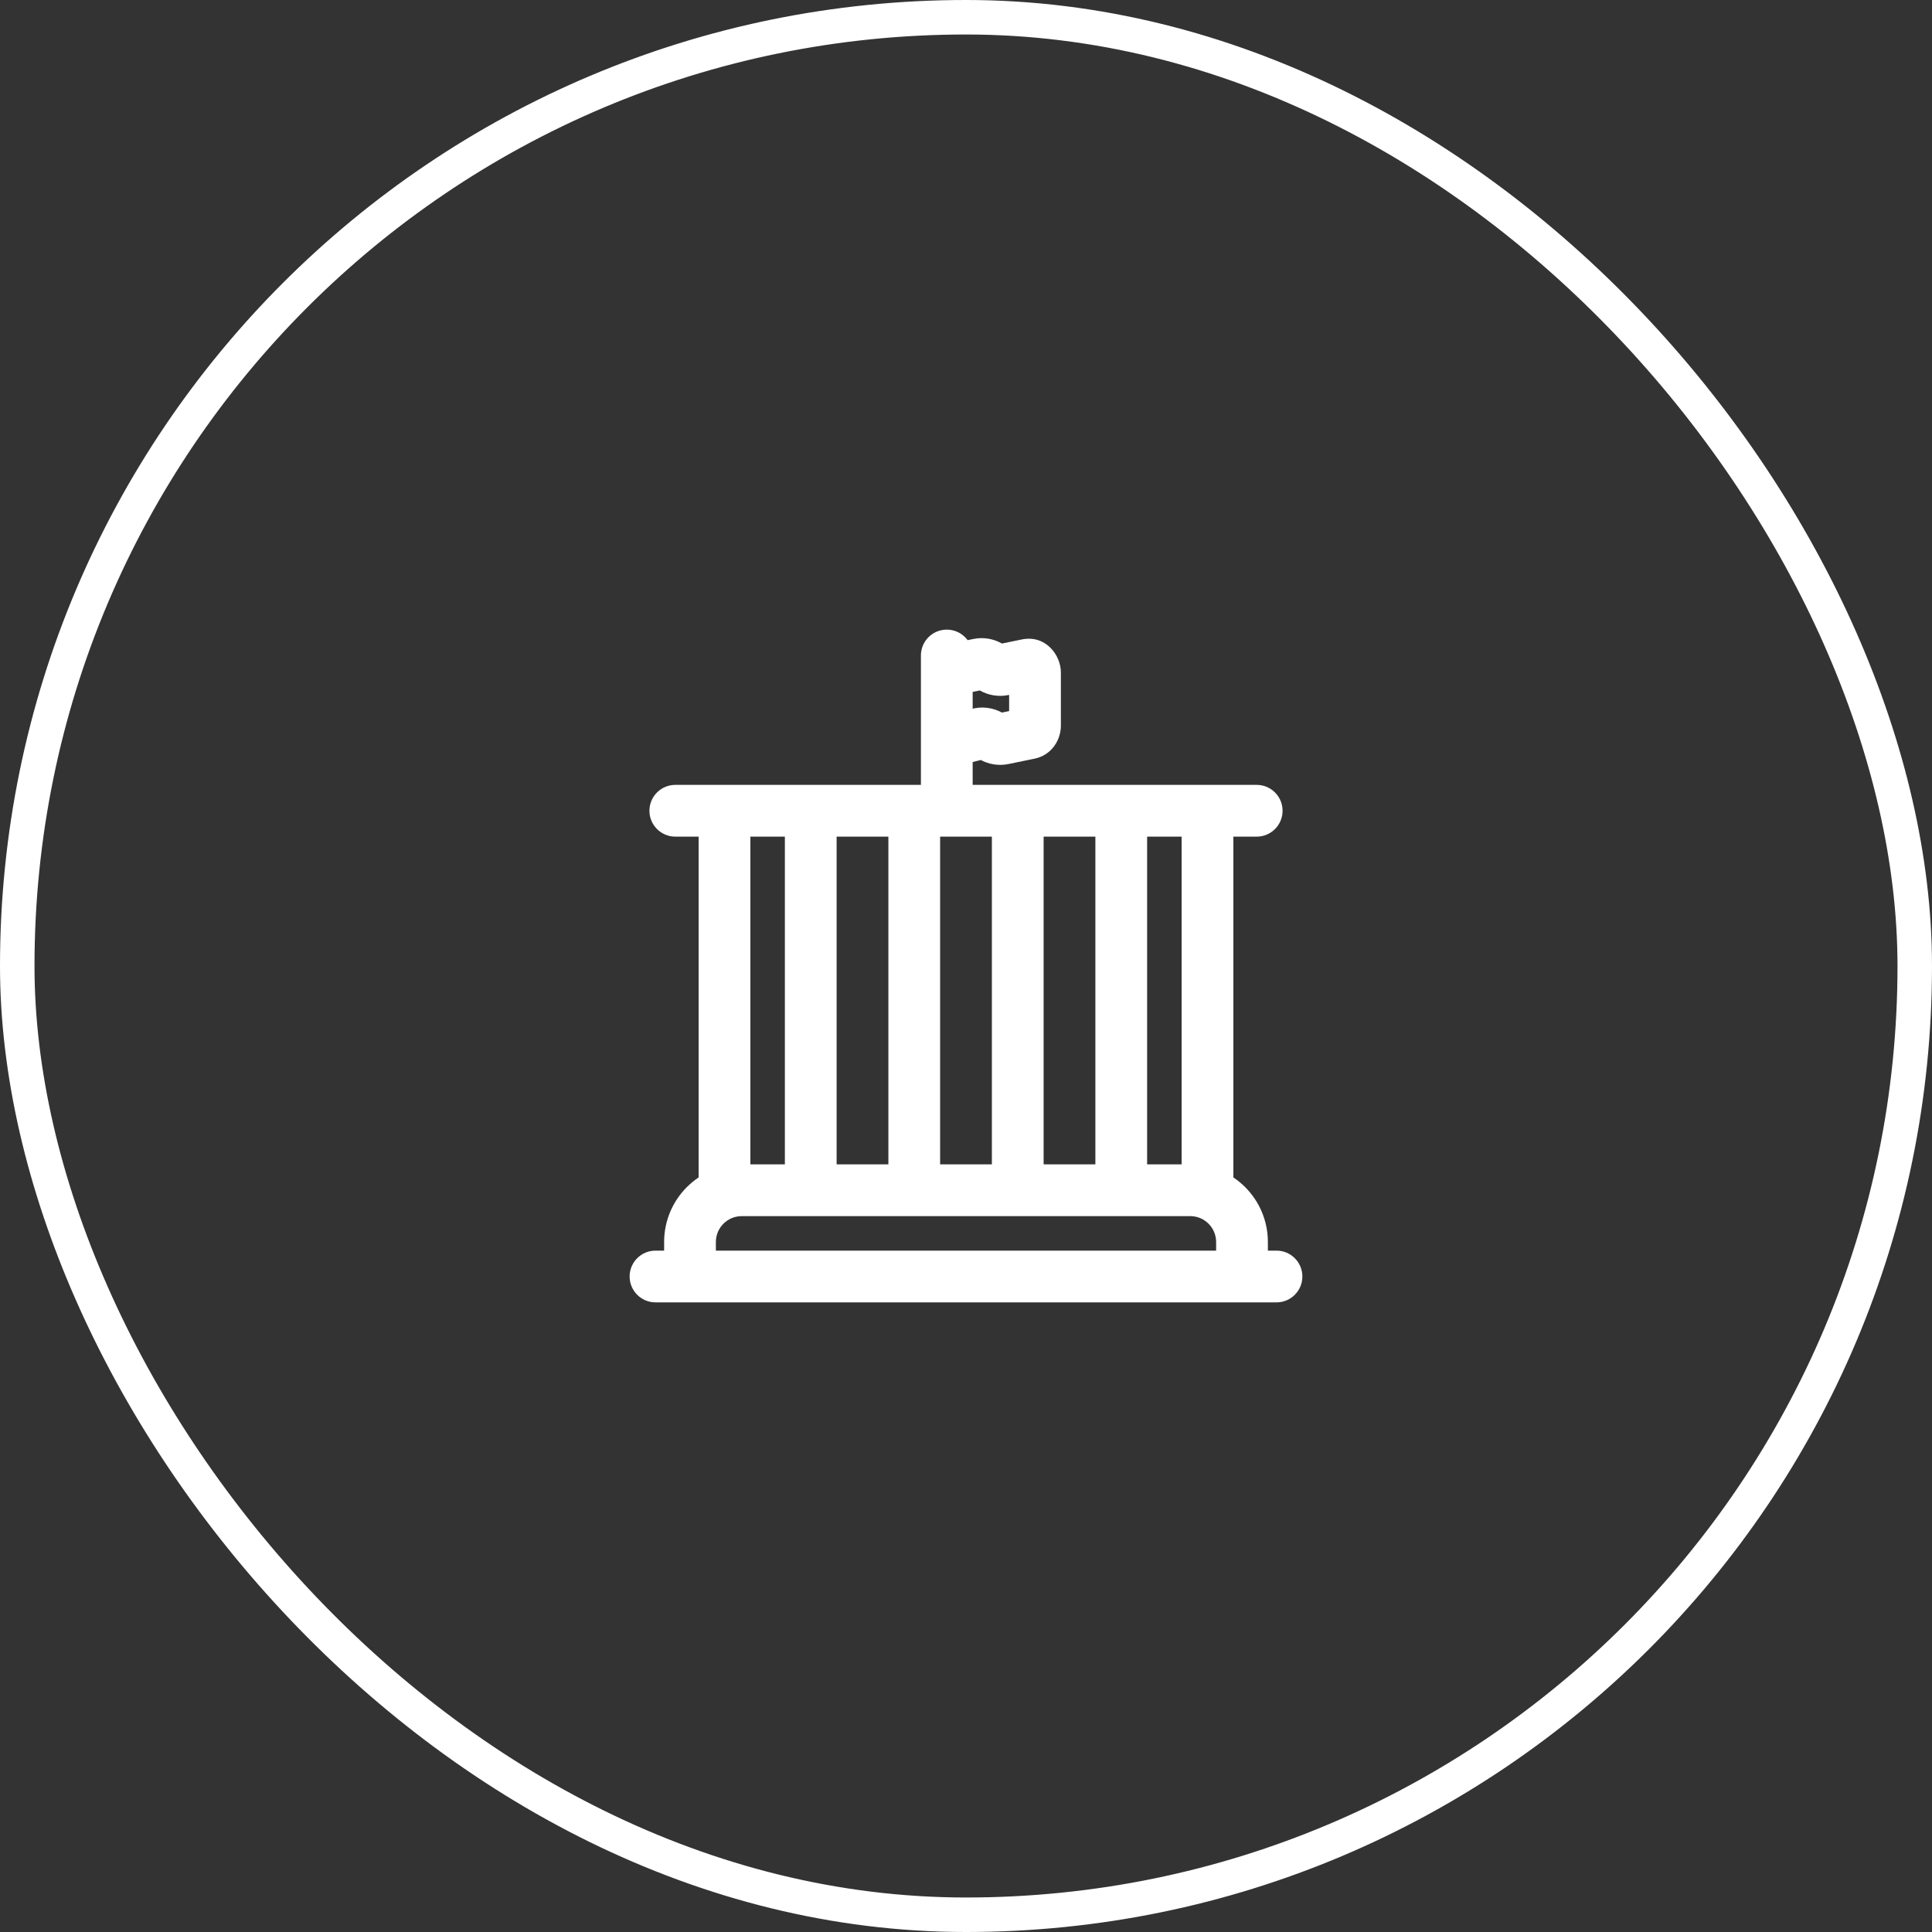
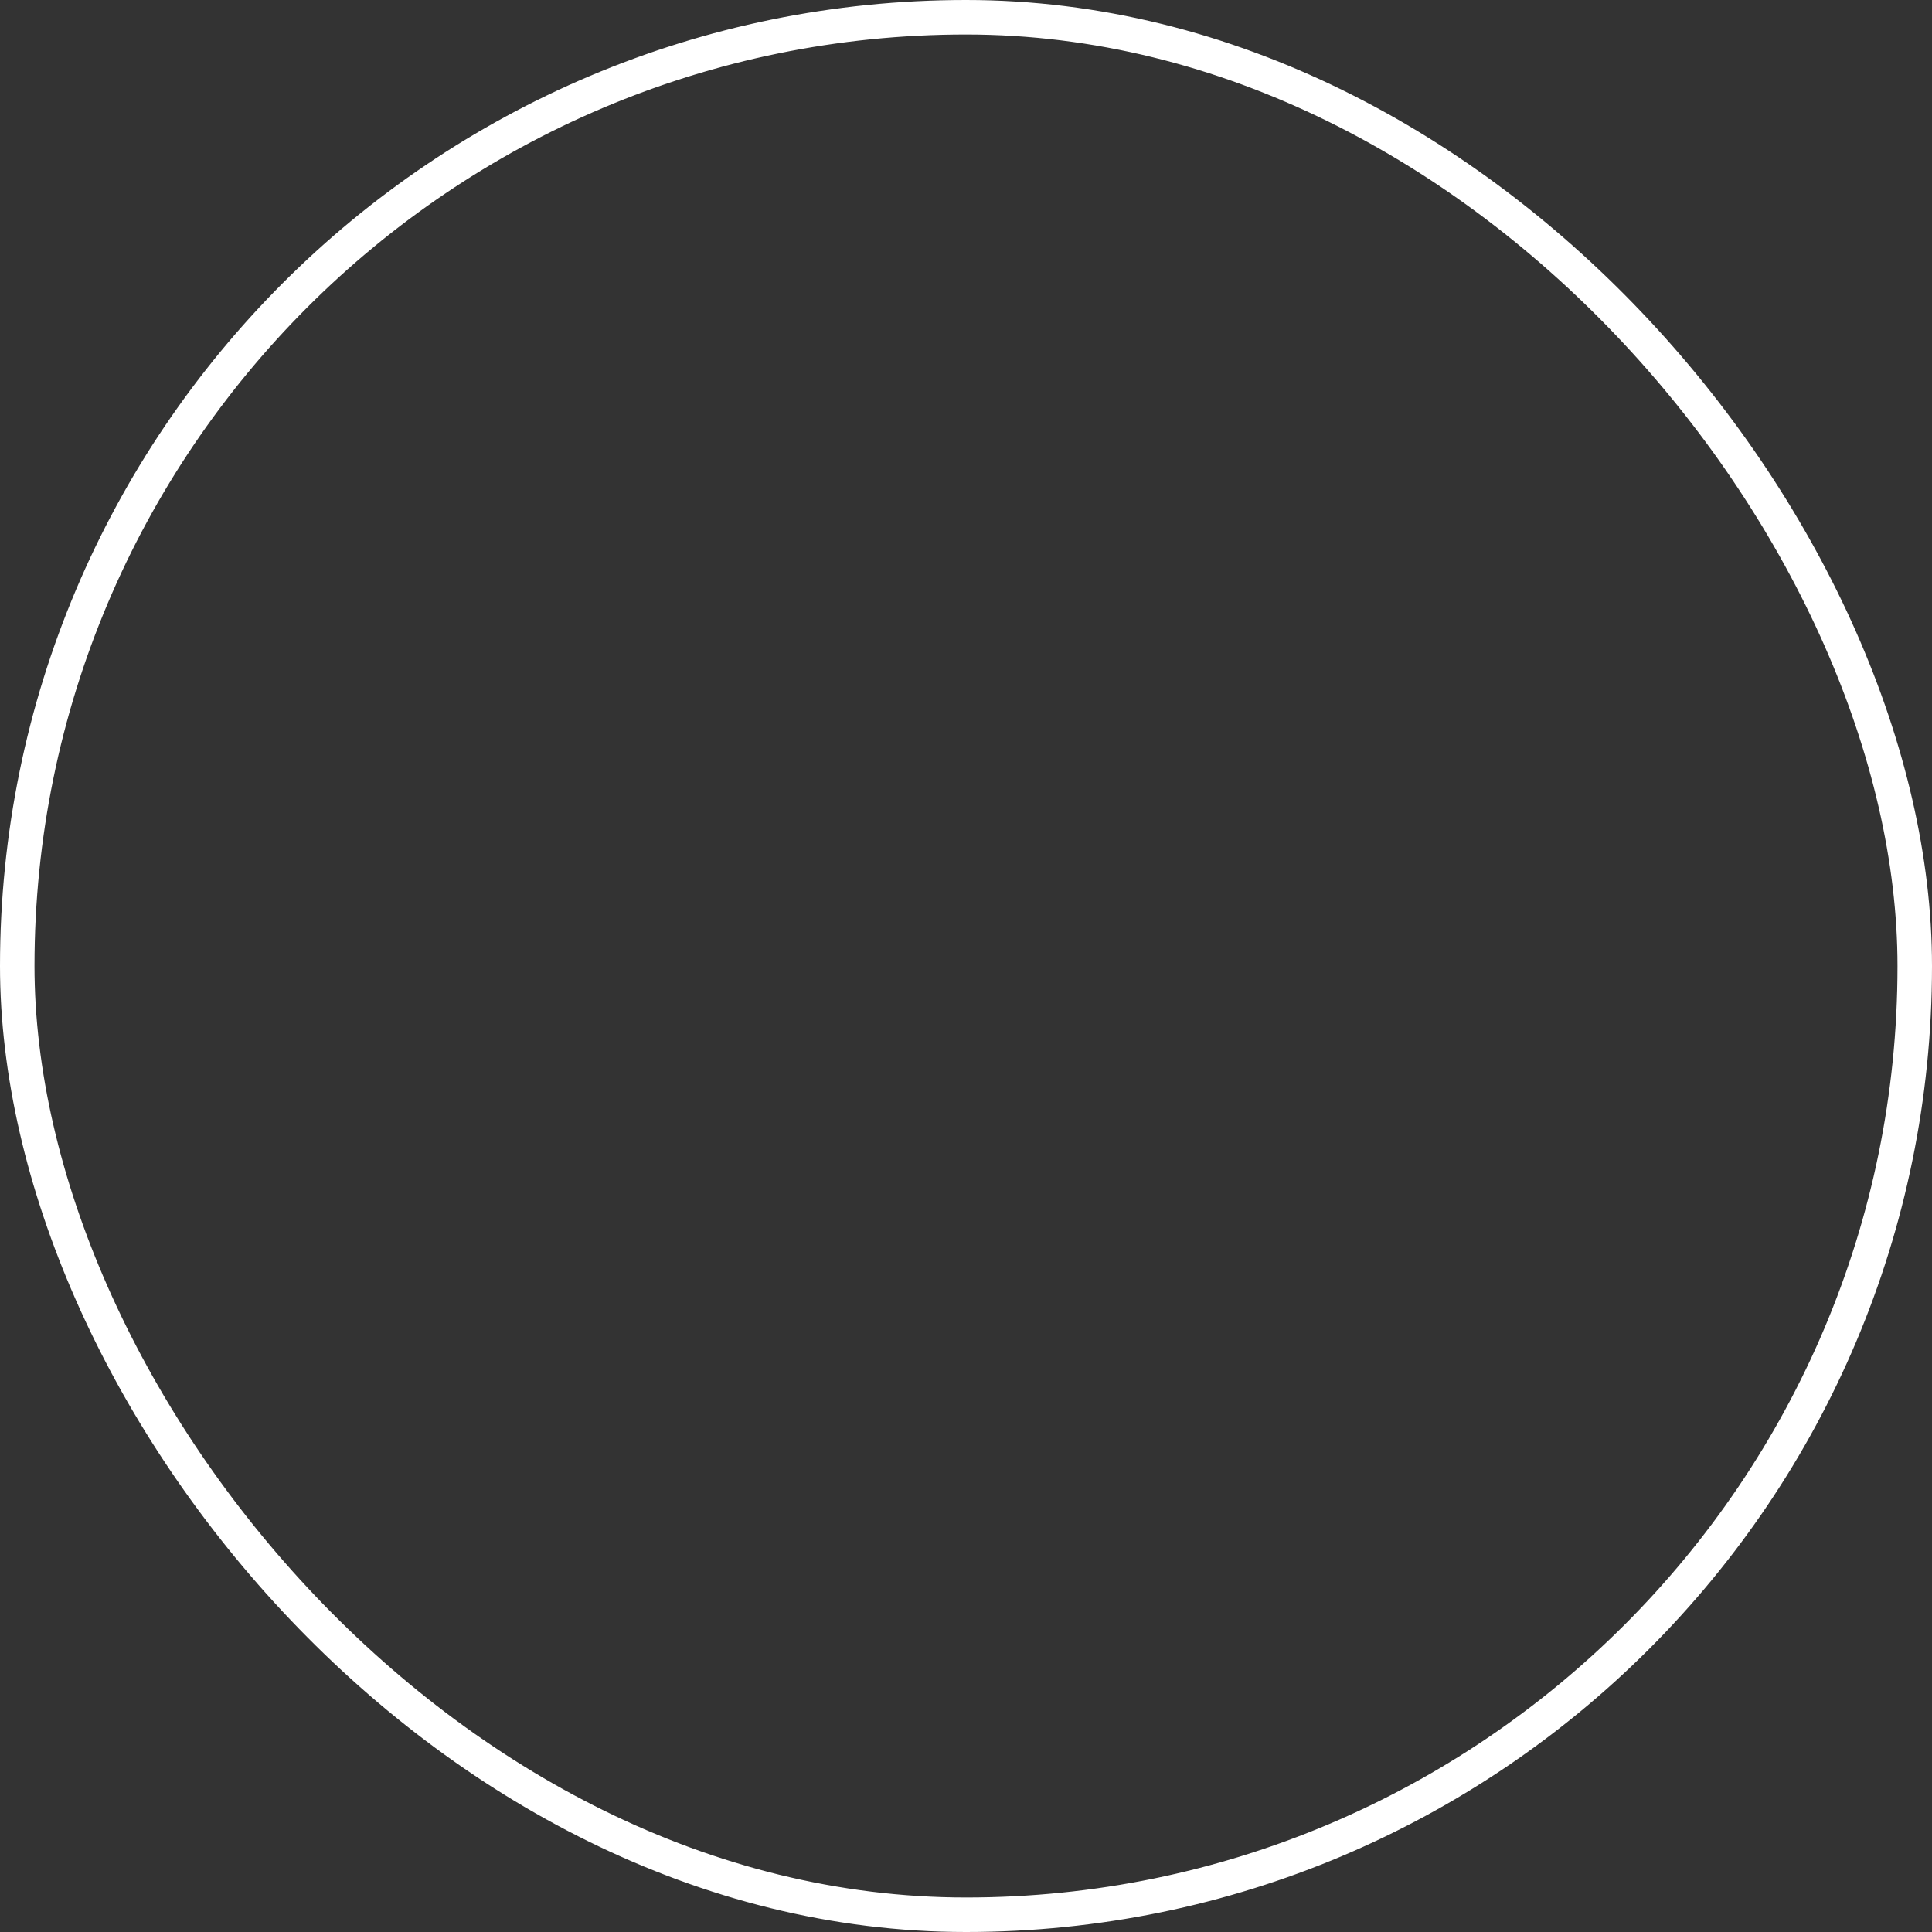
<svg xmlns="http://www.w3.org/2000/svg" width="56" height="56" viewBox="0 0 56 56" fill="none">
  <rect x="0" y="0" width="56" height="56" fill="#333333" stroke="none" />
  <rect x="0.5" y="0.5" width="55" height="55" rx="27.5" stroke="white" />
-   <path d="M28.193 19C28.193 18.586 27.857 18.25 27.443 18.25C27.028 18.25 26.693 18.586 26.693 19H28.193ZM26.693 23.5C26.693 23.914 27.028 24.25 27.443 24.25C27.857 24.25 28.193 23.914 28.193 23.5H26.693ZM28.363 19.255L28.212 18.521L28.363 19.255ZM28.671 19.305L28.302 19.958L28.302 19.958L28.671 19.305ZM28.771 19.362L29.14 18.709L29.14 18.709L28.771 19.362ZM29.079 19.411L28.928 18.677L28.928 18.677L29.079 19.411ZM29.768 19.27L29.919 20.005L29.919 20.005L29.768 19.27ZM29.838 21.255L29.989 21.99L29.989 21.99L29.838 21.255ZM29.079 21.411L29.23 22.146L29.23 22.146L29.079 21.411ZM28.771 21.362L29.14 20.709L29.14 20.709L28.771 21.362ZM28.693 21.317L28.324 21.97L28.324 21.97L28.693 21.317ZM28.343 21.278L28.523 22.006L28.544 22.001L28.564 21.995L28.343 21.278ZM19 36.25C18.586 36.25 18.25 36.586 18.25 37C18.25 37.414 18.586 37.75 19 37.75V36.25ZM37 37.75C37.414 37.75 37.75 37.414 37.75 37C37.75 36.586 37.414 36.25 37 36.25V37.75ZM20.25 34.5C20.25 34.914 20.586 35.25 21 35.25C21.414 35.25 21.75 34.914 21.75 34.5H20.25ZM34.25 34.5C34.25 34.914 34.586 35.25 35 35.25C35.414 35.25 35.75 34.914 35.75 34.5H34.25ZM19.574 22.75C19.16 22.75 18.824 23.086 18.824 23.5C18.824 23.914 19.16 24.25 19.574 24.25V22.75ZM36.426 24.25C36.84 24.25 37.176 23.914 37.176 23.5C37.176 23.086 36.84 22.75 36.426 22.75V24.25ZM26.693 19V19.444H28.193V19H26.693ZM27.593 20.179L28.514 19.99L28.212 18.521L27.292 18.71L27.593 20.179ZM28.302 19.958L28.403 20.015L29.14 18.709L29.04 18.652L28.302 19.958ZM29.23 20.146L29.919 20.005L29.617 18.535L28.928 18.677L29.23 20.146ZM29.25 19.488V21.037H30.75V19.488H29.25ZM29.688 20.521L28.928 20.677L29.23 22.146L29.989 21.99L29.688 20.521ZM29.14 20.709L29.061 20.664L28.324 21.97L28.403 22.015L29.14 20.709ZM26.693 19.444V21.5H28.193V19.444H26.693ZM26.693 21.5V23.5H28.193V21.5H26.693ZM28.164 20.55L27.263 20.772L27.622 22.228L28.523 22.006L28.164 20.55ZM29.061 20.664C28.777 20.504 28.44 20.463 28.122 20.561L28.564 21.995C28.48 22.021 28.392 22.008 28.324 21.97L29.061 20.664ZM28.928 20.677C29.006 20.661 29.082 20.675 29.14 20.709L28.403 22.015C28.651 22.155 28.944 22.205 29.23 22.146L28.928 20.677ZM29.25 21.037C29.25 20.852 29.374 20.585 29.688 20.521L29.989 21.99C30.49 21.887 30.75 21.437 30.75 21.037H29.25ZM29.919 20.005C29.714 20.047 29.529 19.972 29.415 19.864C29.303 19.758 29.25 19.62 29.25 19.488H30.75C30.75 18.992 30.311 18.393 29.617 18.535L29.919 20.005ZM28.403 20.015C28.651 20.155 28.944 20.205 29.23 20.146L28.928 18.677C29.006 18.661 29.082 18.675 29.14 18.709L28.403 20.015ZM28.514 19.99C28.437 20.006 28.361 19.991 28.302 19.958L29.04 18.652C28.791 18.511 28.499 18.462 28.212 18.521L28.514 19.99ZM19 37.75H20V36.25H19V37.75ZM20 37.75H36V36.25H20V37.75ZM36 37.75H37V36.25H36V37.75ZM20.75 37V36H19.25V37H20.75ZM21.5 35.25H23.5V33.75H21.5V35.25ZM23.5 35.25H26.5V33.75H23.5V35.25ZM26.5 35.25H29.5V33.75H26.5V35.25ZM29.5 35.25H32.5V33.75H29.5V35.25ZM32.5 35.25H34.5V33.75H32.5V35.25ZM35.25 36V37H36.75V36H35.25ZM34.5 35.25C34.914 35.25 35.25 35.586 35.25 36H36.75C36.75 34.757 35.743 33.75 34.5 33.75V35.25ZM20.75 36C20.75 35.586 21.086 35.25 21.5 35.25V33.75C20.257 33.75 19.25 34.757 19.25 36H20.75ZM19.574 24.25H21V22.75H19.574V24.25ZM21 24.25H23.5V22.75H21V24.25ZM23.5 24.25H26.5V22.75H23.5V24.25ZM26.5 24.25H29.5V22.75H26.5V24.25ZM29.5 24.25H32.5V22.75H29.5V24.25ZM32.5 24.25H35V22.75H32.5V24.25ZM35 24.25H36.426V22.75H35V24.25ZM25.75 23.5V34.5H27.25V23.5H25.75ZM28.75 23.5V34.5H30.25V23.5H28.75ZM20.25 23.5V34.5H21.75V23.5H20.25ZM22.75 23.5V34.5H24.25V23.5H22.75ZM34.25 23.5V34.5H35.75V23.5H34.25ZM31.75 23.5V29H33.25V23.5H31.75ZM31.75 29V31.75H33.25V29H31.75ZM31.75 31.75V34.5H33.25V31.75H31.75Z" fill="white" />
</svg>